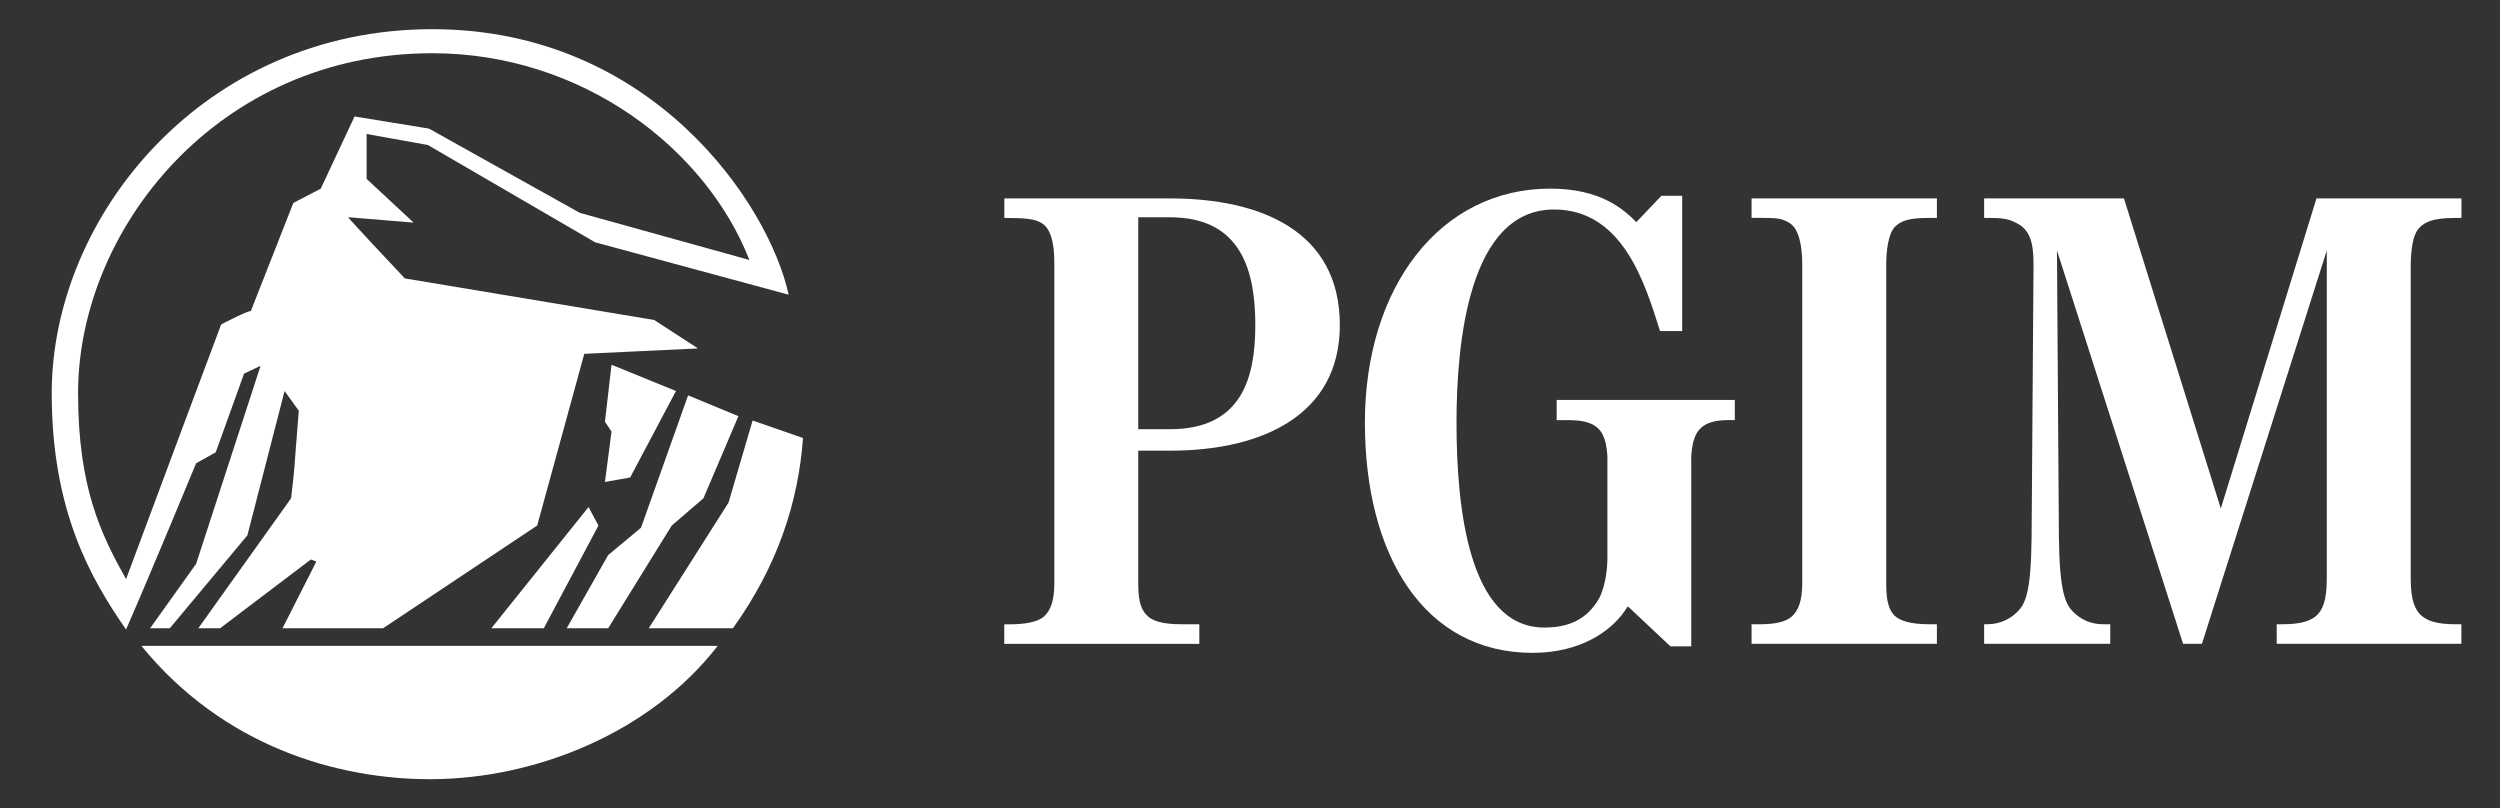
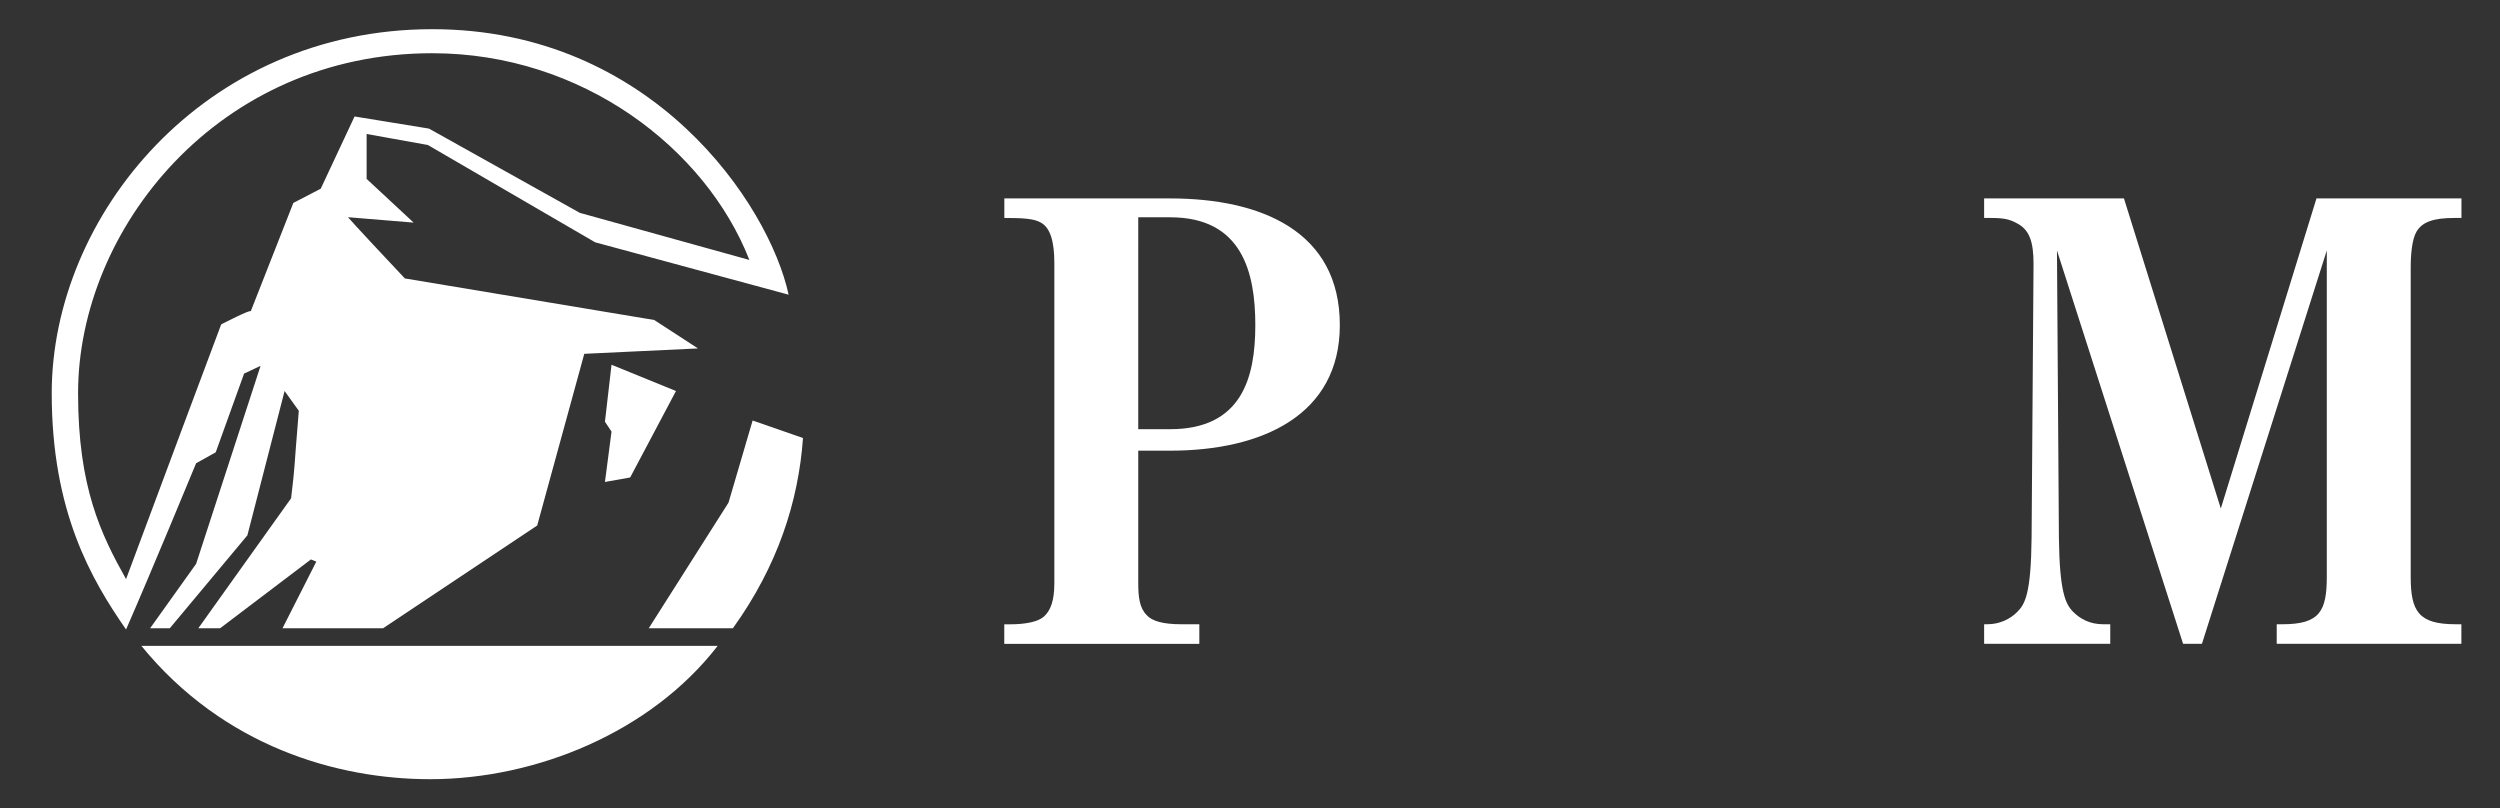
<svg xmlns="http://www.w3.org/2000/svg" version="1.1" id="Layer_1" x="0px" y="0px" viewBox="0 0 334 108" style="enable-background:new 0 0 334 108;" xml:space="preserve">
  <rect x="0" y="0" width="334" height="108" fill="#333333" stroke="none" />
  <style type="text/css">
	.st0{fill:#FFFFFF;}
</style>
  <polygon class="st0" points="84.19,63.79 90.31,52.24 81.7,48.73 80.82,56.34 81.7,57.66 80.82,64.39 " />
-   <polygon class="st0" points="89.74,70.22 93.98,66.57 98.65,55.6 91.93,52.82 85.64,70.5 81.25,74.16 75.71,83.94 81.25,83.94 " />
  <g>
    <path class="st0" d="M57.46,104.1c14.17,0,29.5-6.28,38.42-17.81H18.89C29.85,99.72,45.03,104.1,57.46,104.1" />
  </g>
-   <polygon class="st0" points="65.64,83.94 72.65,83.94 79.95,70.22 78.63,67.74 " />
  <g>
    <path class="st0" d="M10.43,52.54c0-21.91,18.69-45.43,47.32-45.43c20.01,0,36.52,12.7,42.37,27.62l-22.65-6.29L57.31,17.18   l-9.94-1.62l-4.52,9.65l-3.66,1.9L33.5,41.59c0-0.3-3.95,1.75-3.95,1.75s-8.48,22.63-12.71,34.03   C13.49,71.39,10.43,65.1,10.43,52.54 M28.82,60.43l3.79-10.52l2.2-1.03L26.2,75.33l-6.15,8.61h2.63l10.37-12.42l4.97-19.28   l1.9,2.64c-0.74,8.91-0.44,6.7-1.03,11.69L26.49,83.94h2.91l12.14-9.2l0.72,0.29l-4.52,8.91h13.43l20.6-13.73l6.29-22.94   l15.19-0.72l-5.85-3.8L54.09,37.2c-7.29-7.74-7.59-8.18-7.59-8.18l8.76,0.72l-6.28-5.84v-6l8.18,1.47l22.35,13l25.85,7   C102.74,27.27,87.11,3.9,57.75,3.9C27.21,3.9,6.91,28.87,6.91,52.54c0,15.78,5.26,24.83,9.93,31.56   c3.21-7.31,9.36-22.21,9.36-22.21L28.82,60.43z" />
    <path class="st0" d="M97.33,67.15L86.67,83.94h11.24c5.99-8.32,8.77-16.95,9.37-25.42l-6.73-2.34L97.33,67.15z" />
    <path class="st0" d="M156.33,57.34h-4.26V29.03h4.26c9.64,0,11.38,7.38,11.38,14.42C167.71,50.48,165.89,57.34,156.33,57.34    M156.33,26.51h-22.15v2.61h0.17c2.18,0,3.82,0.08,4.69,0.61c1.3,0.69,1.82,2.6,1.82,5.38v42.83c0,2.35-0.52,3.65-1.39,4.43   c-0.78,0.7-2.43,1.04-4.6,1.04h-0.7v2.61h26.06V83.4h-2.43c-2.43,0-3.91-0.43-4.6-1.22c-0.96-0.95-1.13-2.43-1.13-4.25V60.21h4.26   c12.33,0,22.67-4.78,22.67-16.77C179.01,30.85,168.41,26.51,156.33,26.51" />
-     <path class="st0" d="M207.97,56.13h1.3c1.57,0,3.21,0.09,4.26,1.13c1.39,1.3,1.22,4.52,1.22,4.52v12.68c0,1.83-0.35,4.52-1.48,6.08   c-1.65,2.43-4,3.3-6.95,3.3c-10.16,0-11.73-16.16-11.73-27.36c0-10.77,1.65-28.49,13.03-28.49c9.2,0,12.16,9.9,14.16,16.24h2.96   V26.16h-2.78l-3.39,3.56c-0.09-0.09,0.08,0,0-0.09c-1.65-1.65-4.69-4.43-11.47-4.43c-14.68,0-24.75,13.12-24.75,31.27   c0,17.72,7.9,30.75,22.41,30.75c6.34,0,10.68-2.87,12.68-6.17h0.09l5.64,5.3h2.78V61.77c0,0-0.17-3.22,1.22-4.52   c1.04-1.04,2.61-1.13,4.17-1.13h0.43v-2.69h-23.8V56.13z" />
-     <path class="st0" d="M234.01,29.11h1.3c2.17,0,2.78,0.09,3.65,0.61c1.31,0.69,1.82,2.86,1.82,5.65v42.56   c0,2.34-0.52,3.65-1.39,4.43c-0.78,0.7-2.17,1.04-4.25,1.04h-1.13v2.61h24.76V83.4h-1.04c-2.43,0-3.91-0.43-4.69-1.22   c-0.87-0.96-1.04-2.43-1.04-4.25V35.37c0-1.83,0.26-4.08,1.13-5.04c0.78-0.78,1.82-1.21,4.34-1.21h1.3v-2.61h-24.76V29.11z" />
    <path class="st0" d="M322.85,30.94c0.78-1.3,2.26-1.82,5.04-1.82h0.96v-2.61h-19.37L296.7,67.94l-12.94-41.43h-18.68v2.61h0.87   c1.74,0,2.52,0.17,3.47,0.69c1.74,0.87,2.26,2.52,2.26,5.47l-0.26,36.57c-0.08,7.47-0.87,8.86-1.91,9.9   c-0.96,0.96-2.35,1.65-4,1.65h-0.43v2.61h16.85V83.4h-0.95c-1.74,0-3.04-0.69-4-1.65c-1.04-1.04-1.82-2.69-1.91-9.9l-0.26-38.39   l16.85,52.55h2.52l16.68-52.55v43.6c0,4.6-0.96,6.34-5.91,6.34h-0.78v2.61h24.67V83.4h-0.78c-4.95,0-5.99-1.74-5.99-6.34V35.98   C322.06,33.98,322.24,31.98,322.85,30.94" />
  </g>
</svg>